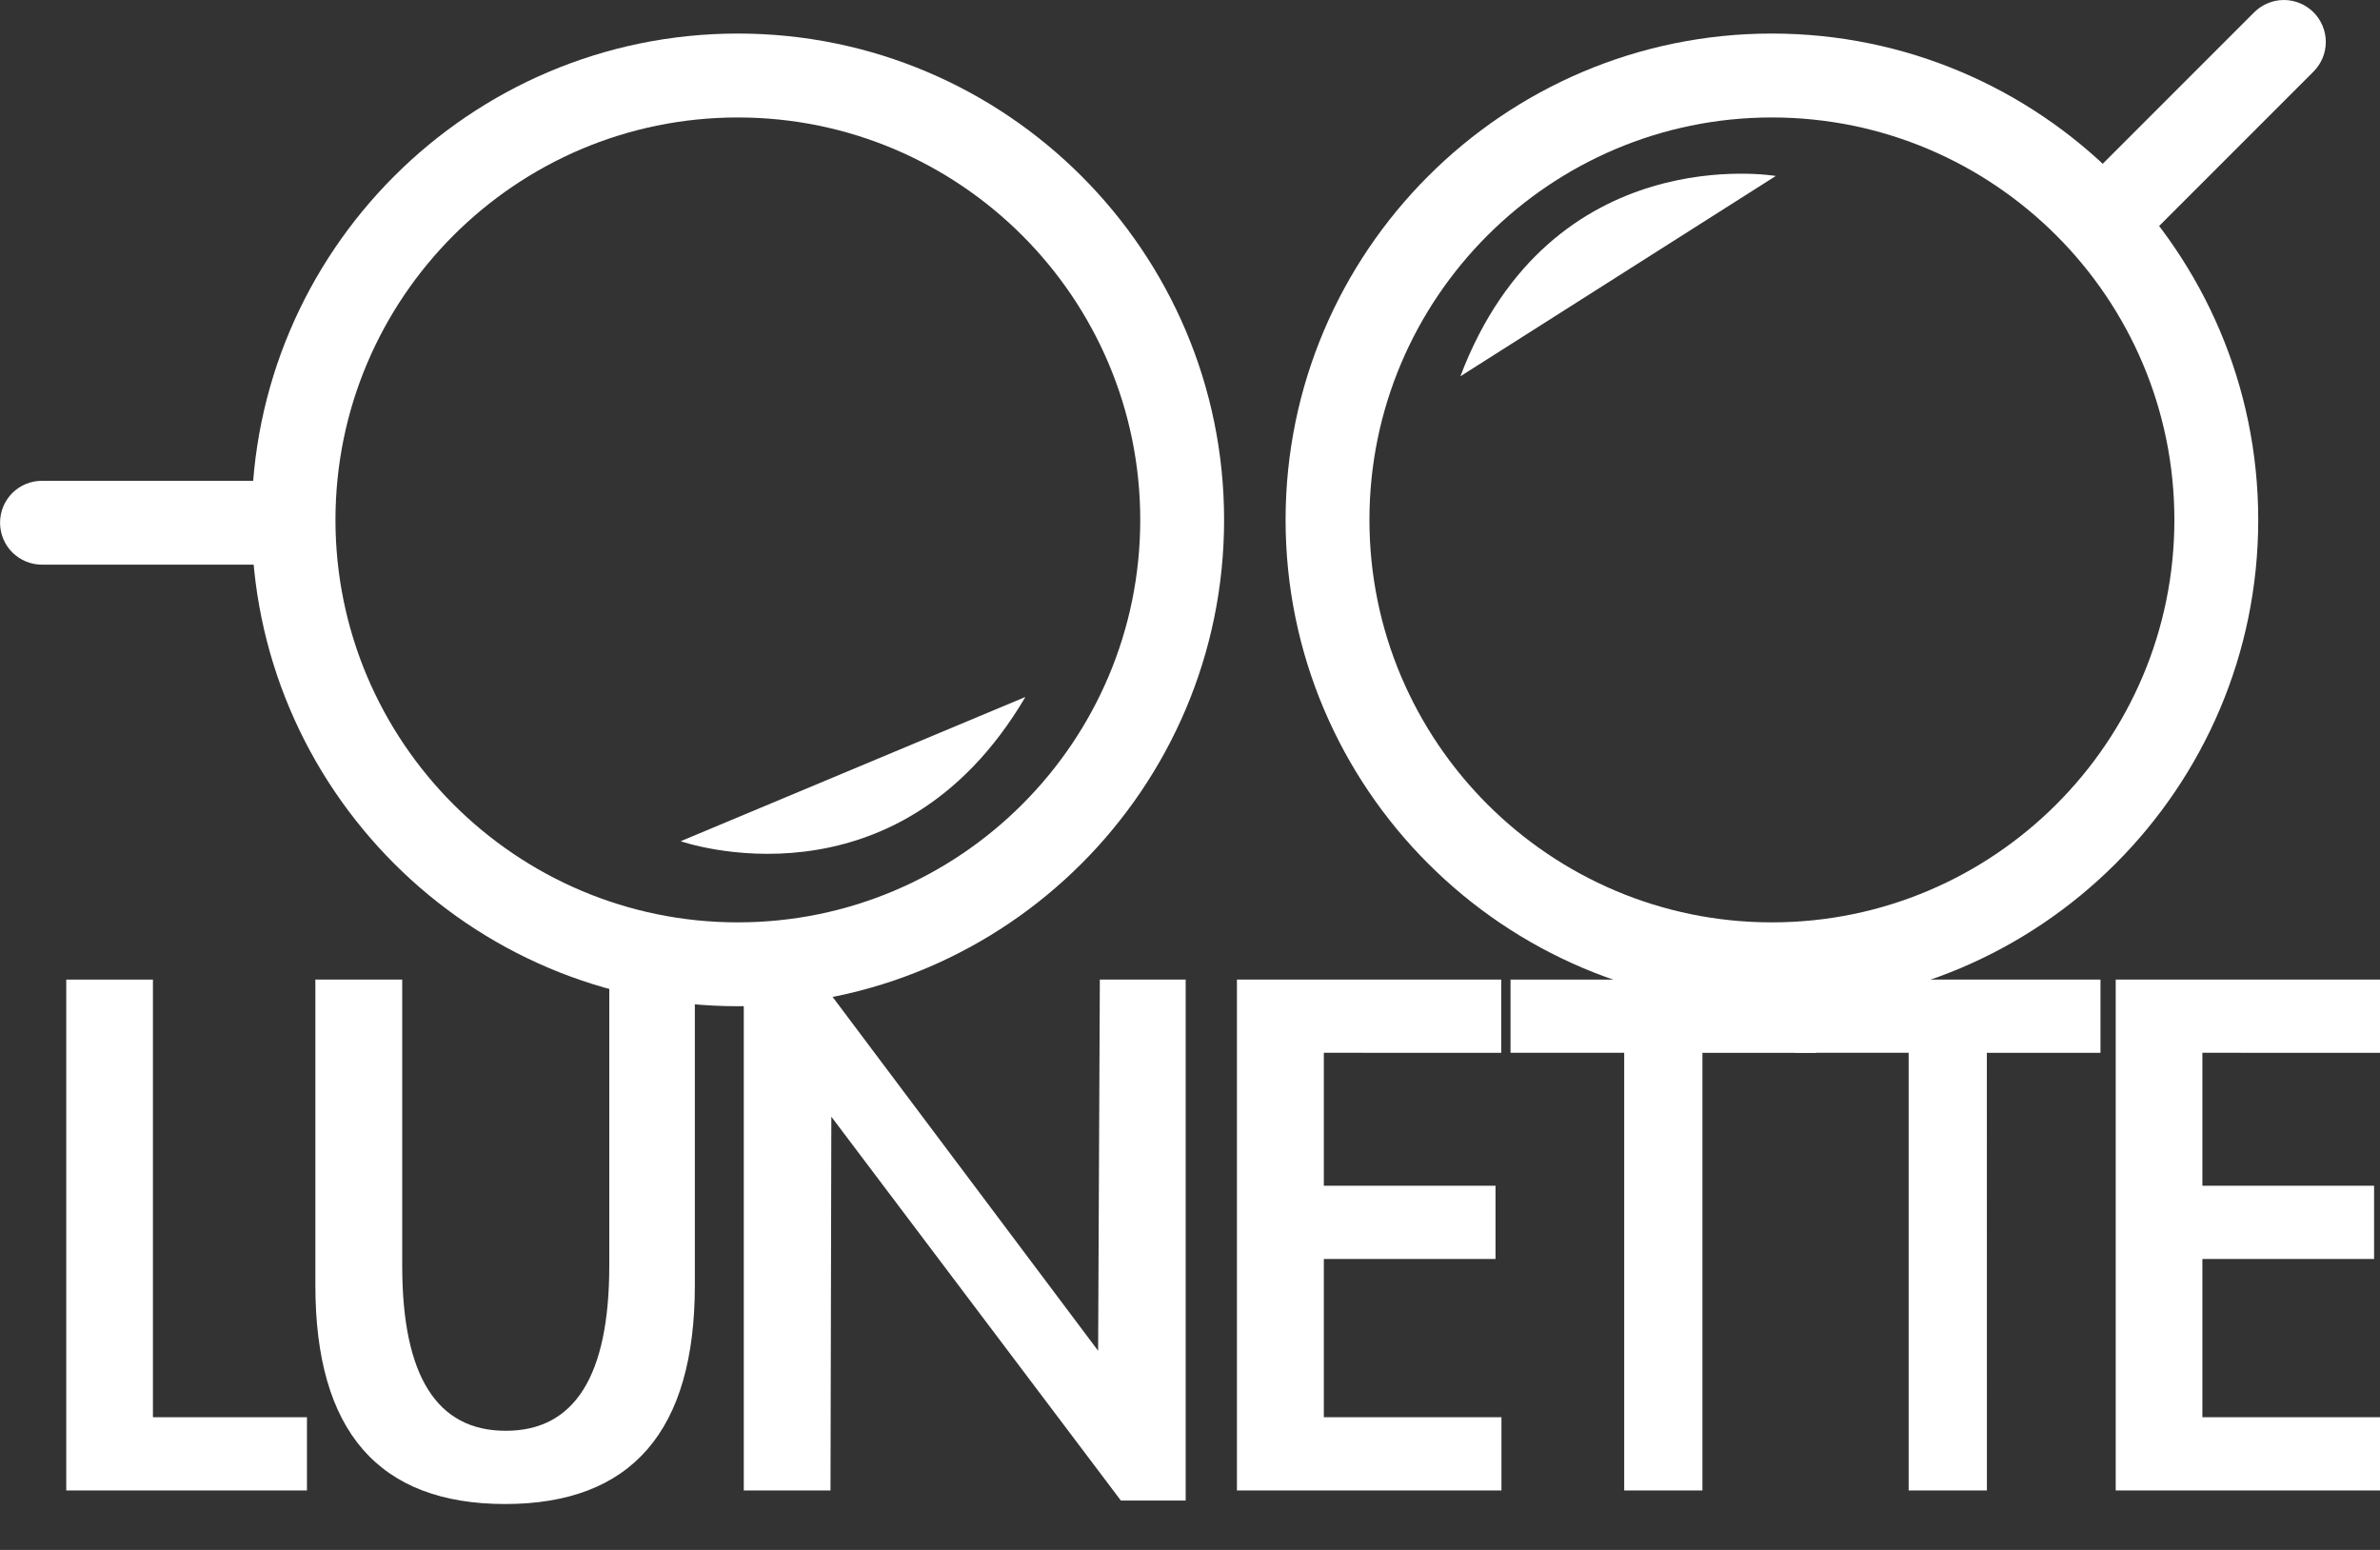
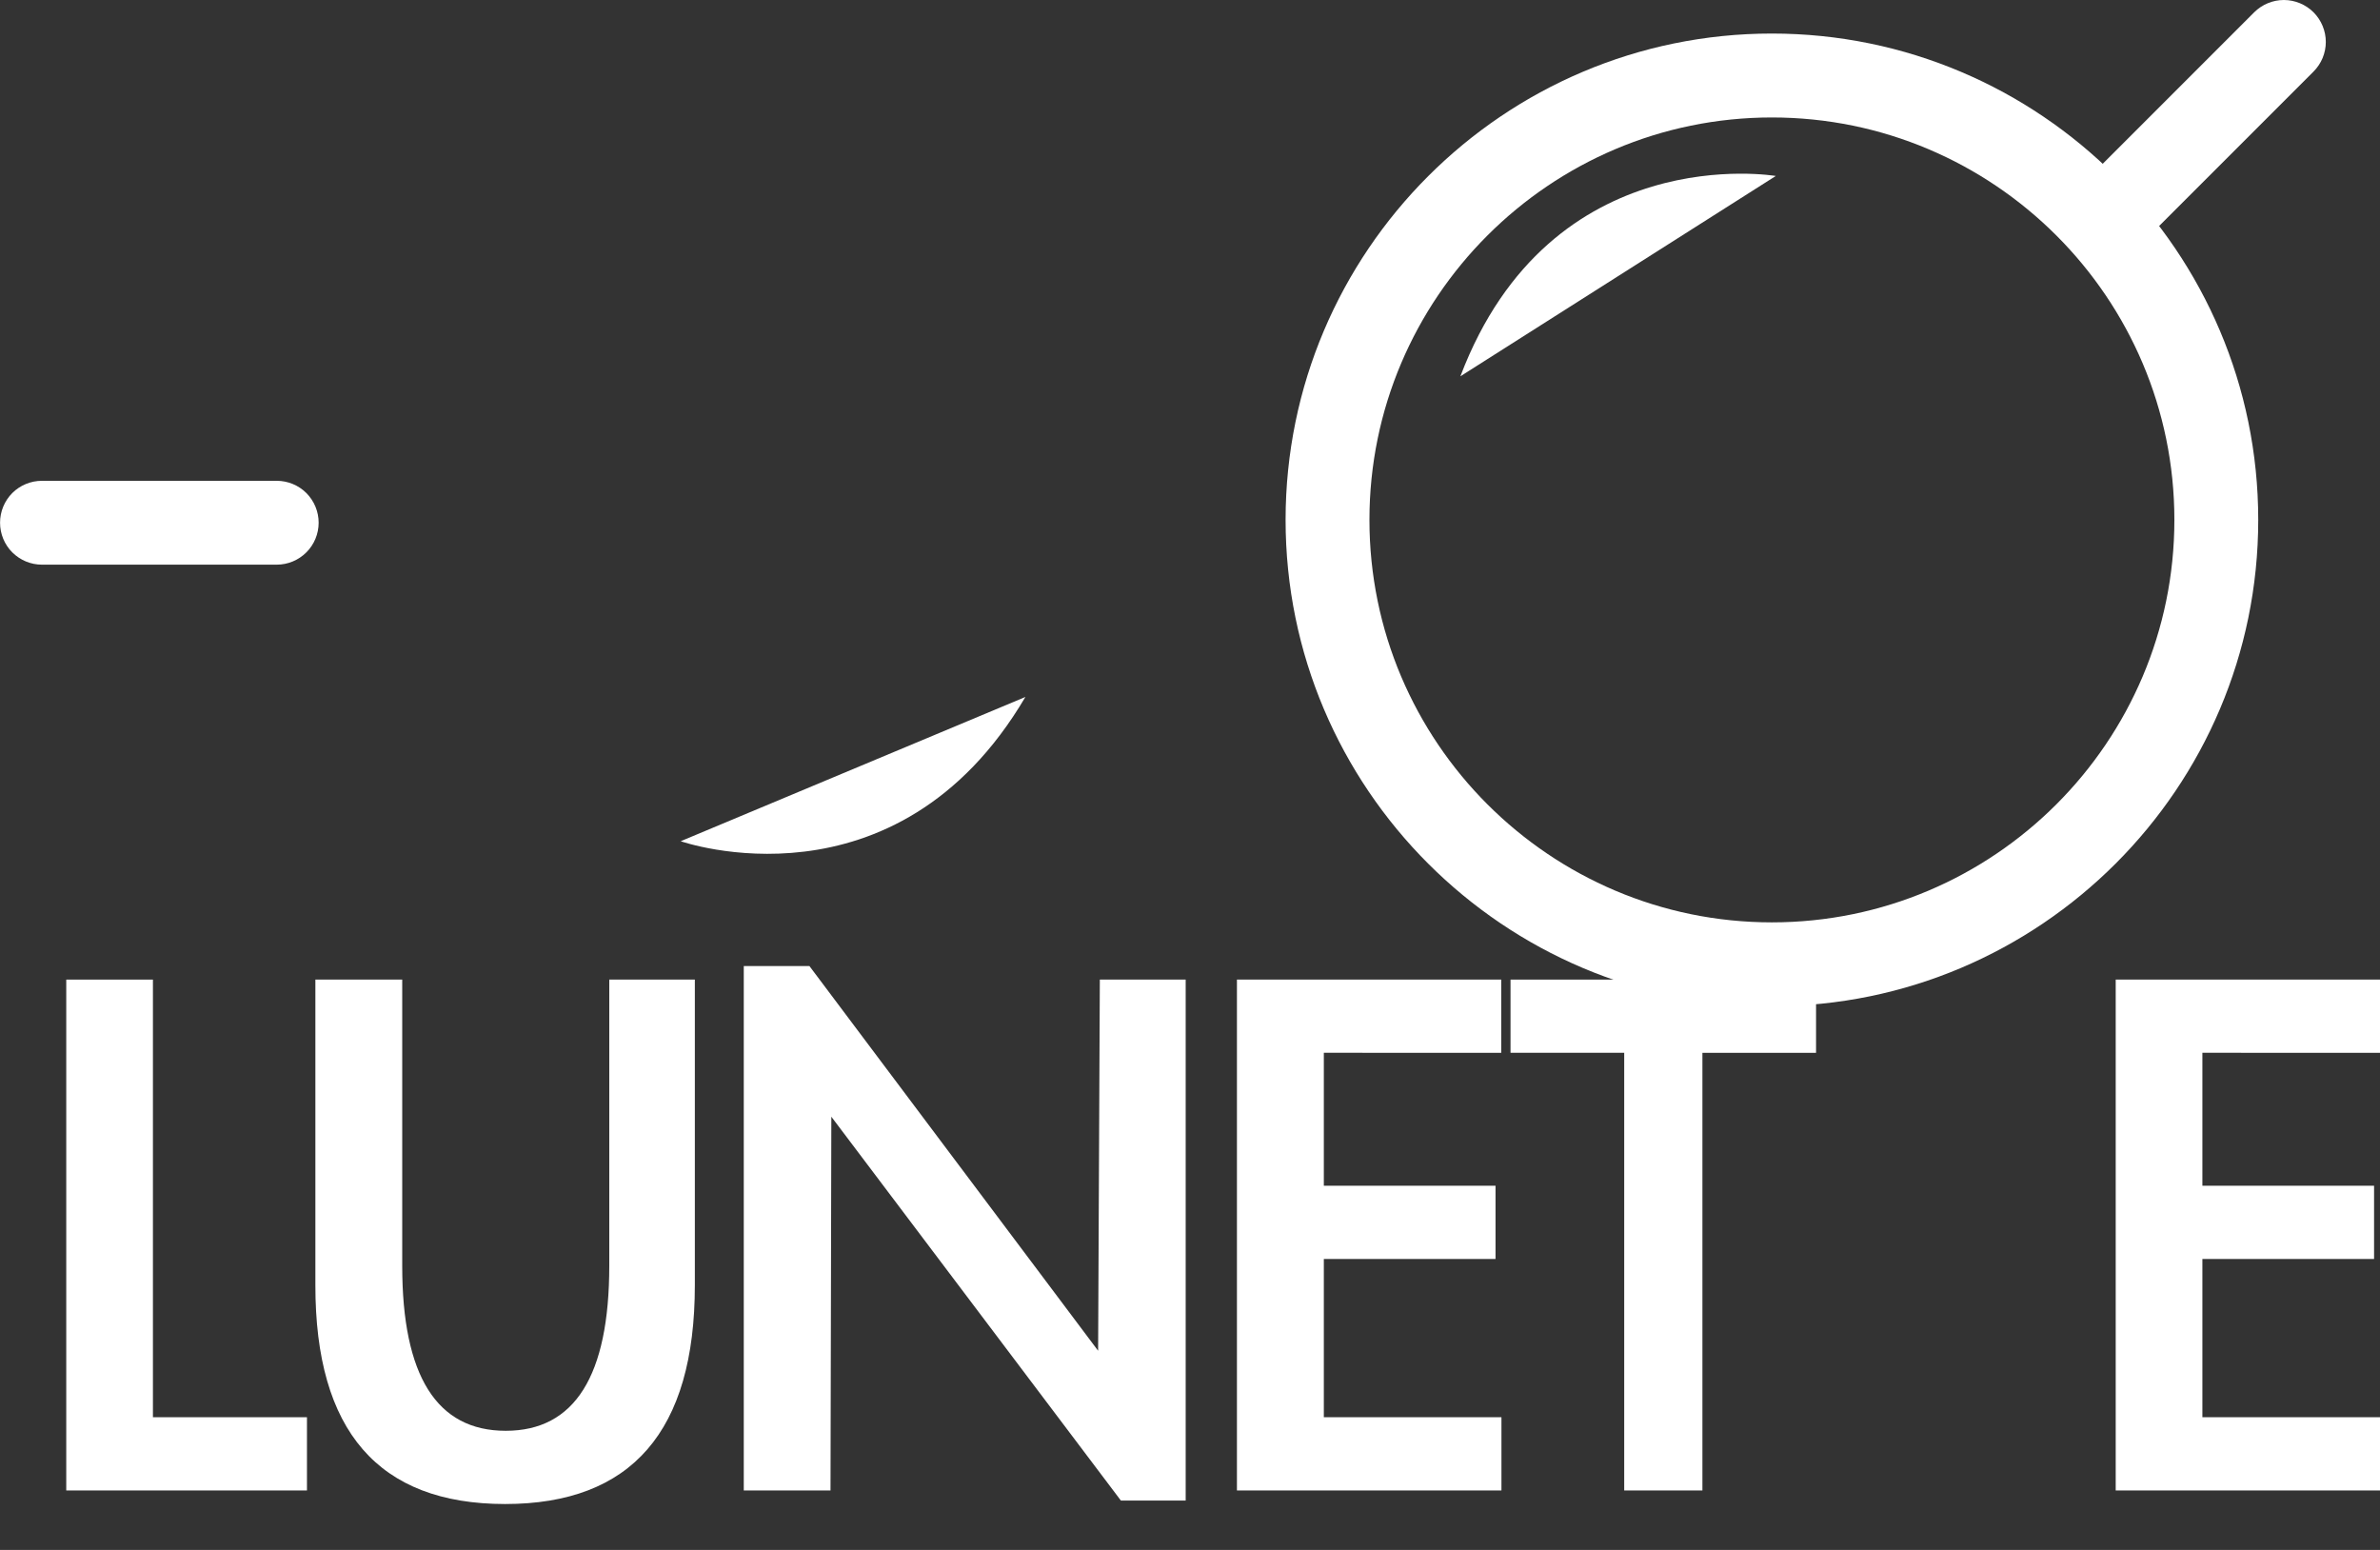
<svg xmlns="http://www.w3.org/2000/svg" width="43" height="28" viewBox="0 0 43 28" fill="none">
  <rect x="0" y="0" width="43" height="28" fill="#333333" stroke="none" />
  <g clip-path="url(#clip0_2010_707)">
-     <path d="M13.33 18.178C8.486 18.178 4.546 14.237 4.546 9.392C4.546 4.548 8.487 0.606 13.332 0.606C18.177 0.606 22.116 4.548 22.116 9.392C22.116 14.237 18.175 18.178 13.33 18.178ZM13.33 2.122C9.321 2.122 6.061 5.383 6.061 9.392C6.061 13.402 9.321 16.663 13.33 16.663C17.339 16.663 20.601 13.402 20.601 9.392C20.601 5.383 17.339 2.122 13.33 2.122Z" fill="white" />
    <path d="M4.999 10.201H0.758C0.557 10.201 0.365 10.121 0.222 9.979C0.08 9.837 0.001 9.644 0.001 9.443C0.001 9.242 0.08 9.05 0.222 8.907C0.365 8.765 0.557 8.686 0.758 8.686H4.999C5.2 8.686 5.393 8.765 5.535 8.907C5.677 9.05 5.757 9.242 5.757 9.443C5.757 9.644 5.677 9.837 5.535 9.979C5.393 10.121 5.2 10.201 4.999 10.201H4.999Z" fill="white" />
    <path d="M32.013 18.178C27.168 18.178 23.227 14.237 23.227 9.392C23.227 4.548 27.168 0.606 32.013 0.606C36.857 0.606 40.8 4.548 40.8 9.392C40.8 14.237 36.857 18.178 32.013 18.178ZM32.013 2.122C28.004 2.122 24.742 5.383 24.742 9.392C24.742 13.402 28.004 16.663 32.013 16.663C36.022 16.663 39.285 13.402 39.285 9.392C39.285 5.383 36.022 2.122 32.013 2.122Z" fill="white" />
    <path d="M38.213 4.565C38.063 4.565 37.916 4.521 37.792 4.438C37.667 4.355 37.57 4.236 37.513 4.098C37.456 3.959 37.441 3.807 37.47 3.66C37.499 3.513 37.571 3.378 37.677 3.272L40.727 0.222C40.798 0.152 40.881 0.096 40.973 0.058C41.065 0.02 41.163 1.96116e-09 41.263 0C41.362 -1.96116e-09 41.461 0.02 41.553 0.058C41.645 0.096 41.728 0.152 41.799 0.222C41.869 0.292 41.925 0.376 41.963 0.468C42.001 0.56 42.021 0.658 42.021 0.758C42.021 0.857 42.001 0.956 41.963 1.048C41.925 1.139 41.869 1.223 41.799 1.293L38.748 4.344C38.606 4.485 38.413 4.565 38.213 4.565Z" fill="white" />
    <path d="M12.298 15.197C12.298 15.197 16.185 16.566 18.526 12.591Z" fill="white" />
    <path d="M32.084 3.179C32.084 3.179 28.022 2.485 26.385 6.798Z" fill="white" />
    <path d="M2.763 25.603H5.546V26.926H1.197V17.697H2.763V25.603Z" fill="white" />
    <path d="M5.698 17.697H7.267V22.868C7.267 24.855 7.89 25.848 9.137 25.848C10.384 25.848 11.007 24.855 11.008 22.868V17.697H12.554V23.217C12.554 25.853 11.411 27.171 9.125 27.171C6.838 27.17 5.696 25.852 5.698 23.217V17.697Z" fill="white" />
    <path d="M13.438 17.452H14.624L19.84 24.402L19.871 17.697H21.422V27.108H20.251L15.02 20.174L15.005 26.926H13.438V17.452Z" fill="white" />
    <path d="M23.918 19.019V21.421H27.02V22.744H23.918V25.603H27.127V26.926H22.348V17.697H27.123V19.02L23.918 19.019Z" fill="white" />
    <path d="M30.758 26.926H29.345V19.019H27.291V17.697H32.811V19.02H30.758L30.758 26.926Z" fill="white" />
-     <path d="M35.898 26.926H34.484V19.019H32.431V17.697H37.95V19.02H35.897L35.898 26.926Z" fill="white" />
    <path d="M39.791 19.019V21.421H42.893V22.744H39.791V25.603H43V26.926H38.225V17.697H43V19.02L39.791 19.019Z" fill="white" />
  </g>
  <defs>
    <clipPath id="clip0_2010_707">
      <rect width="43" height="27.169" fill="white" />
    </clipPath>
  </defs>
</svg>